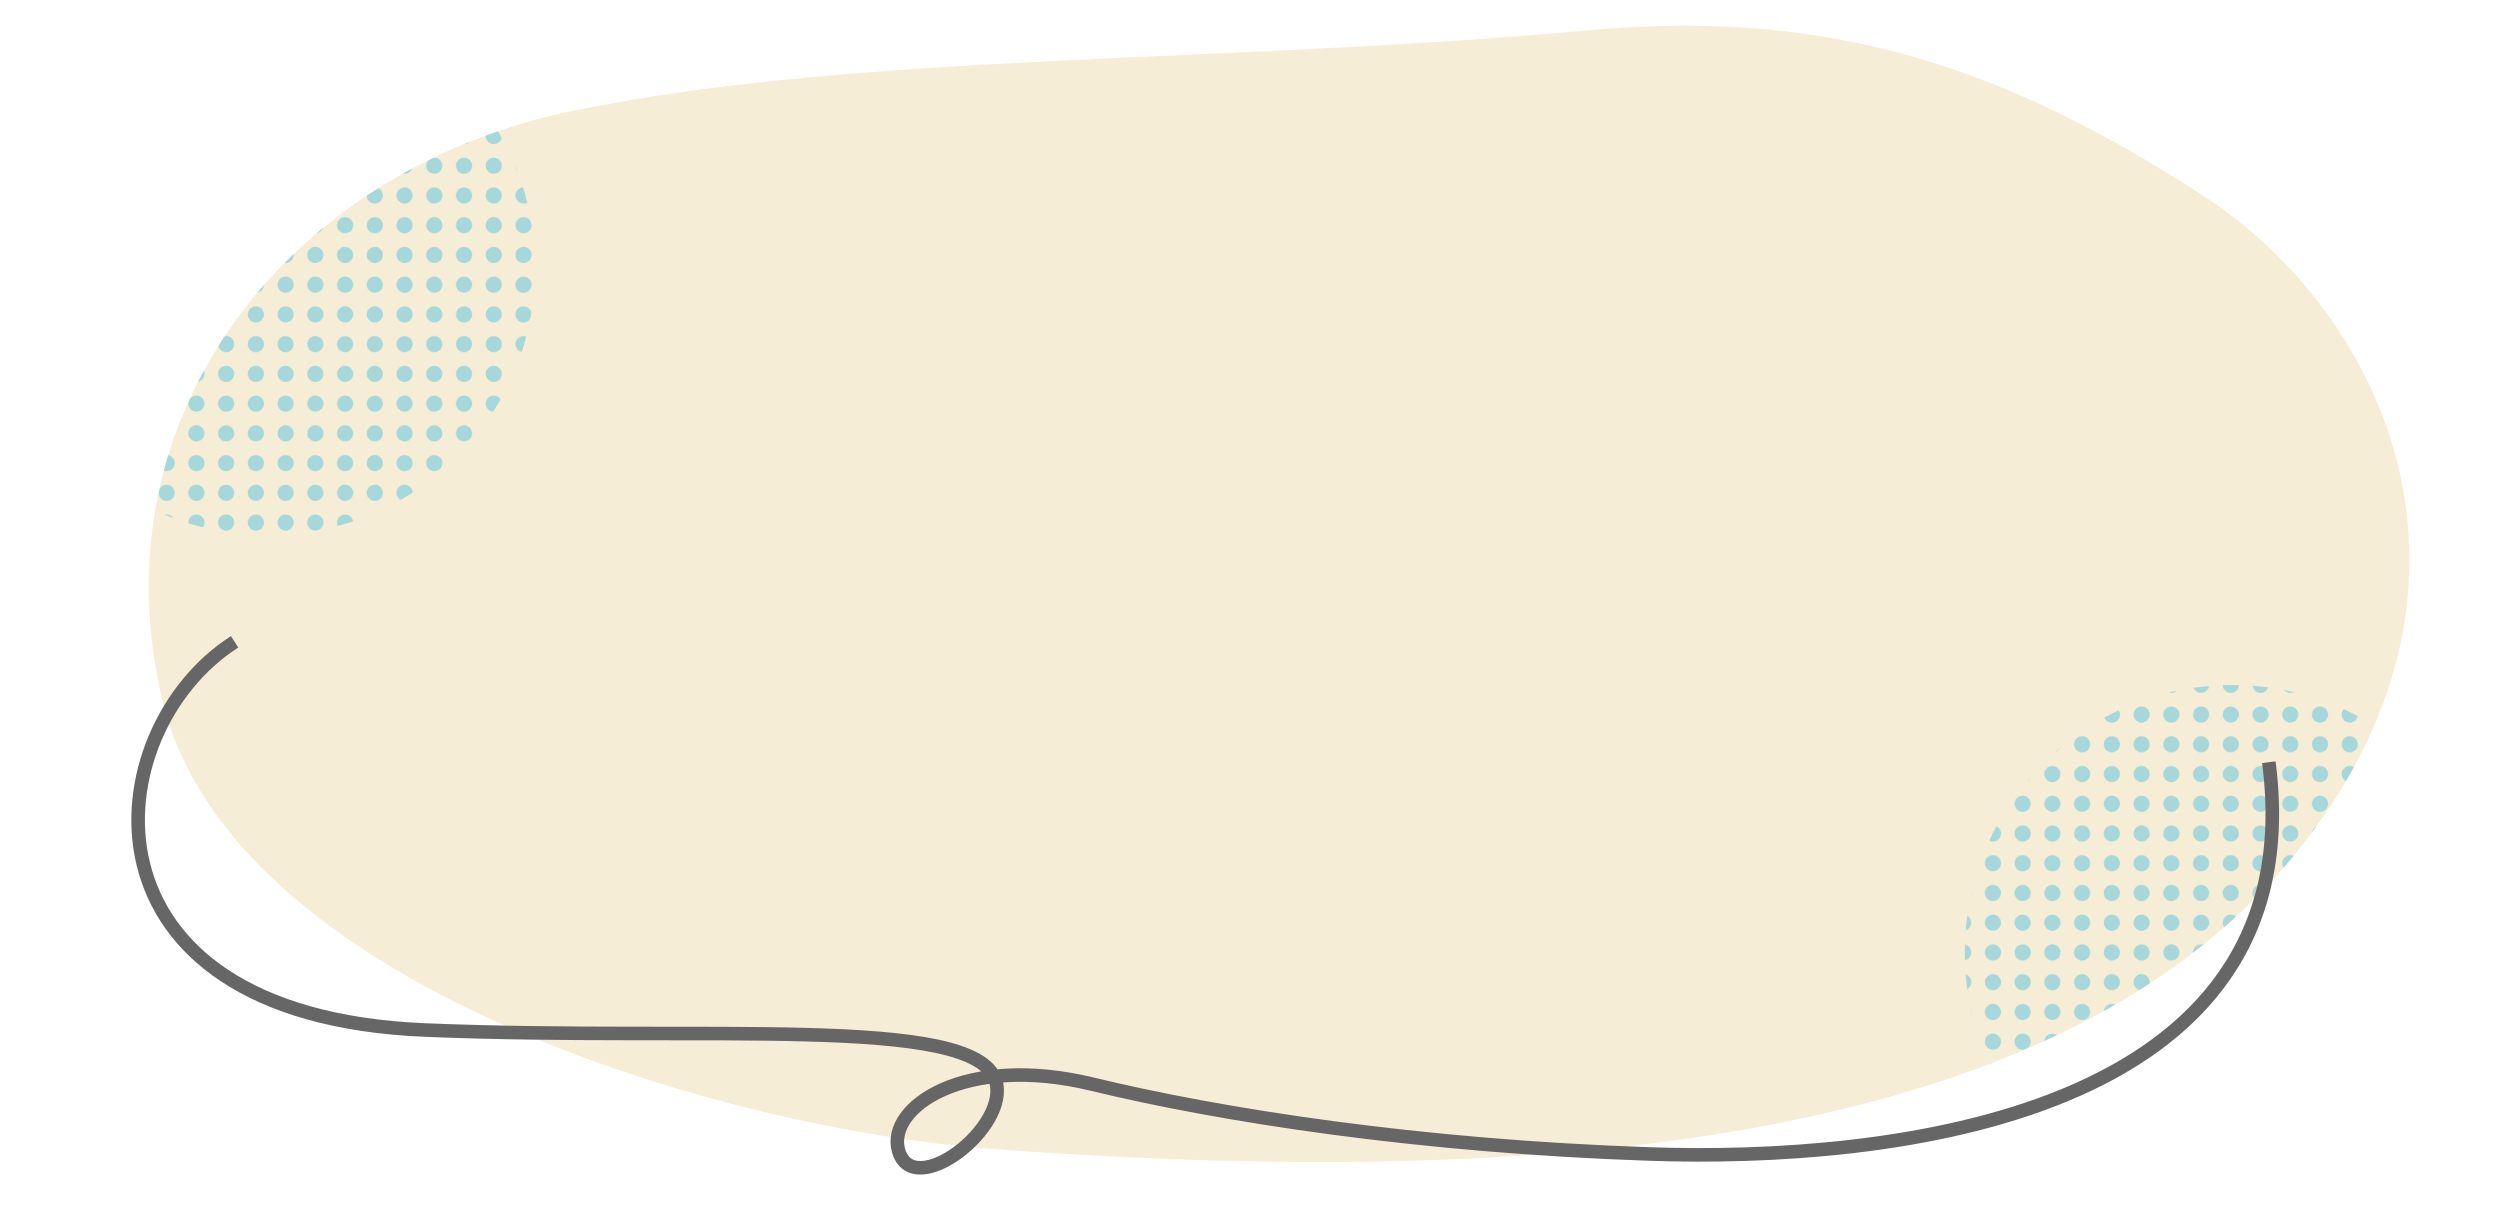
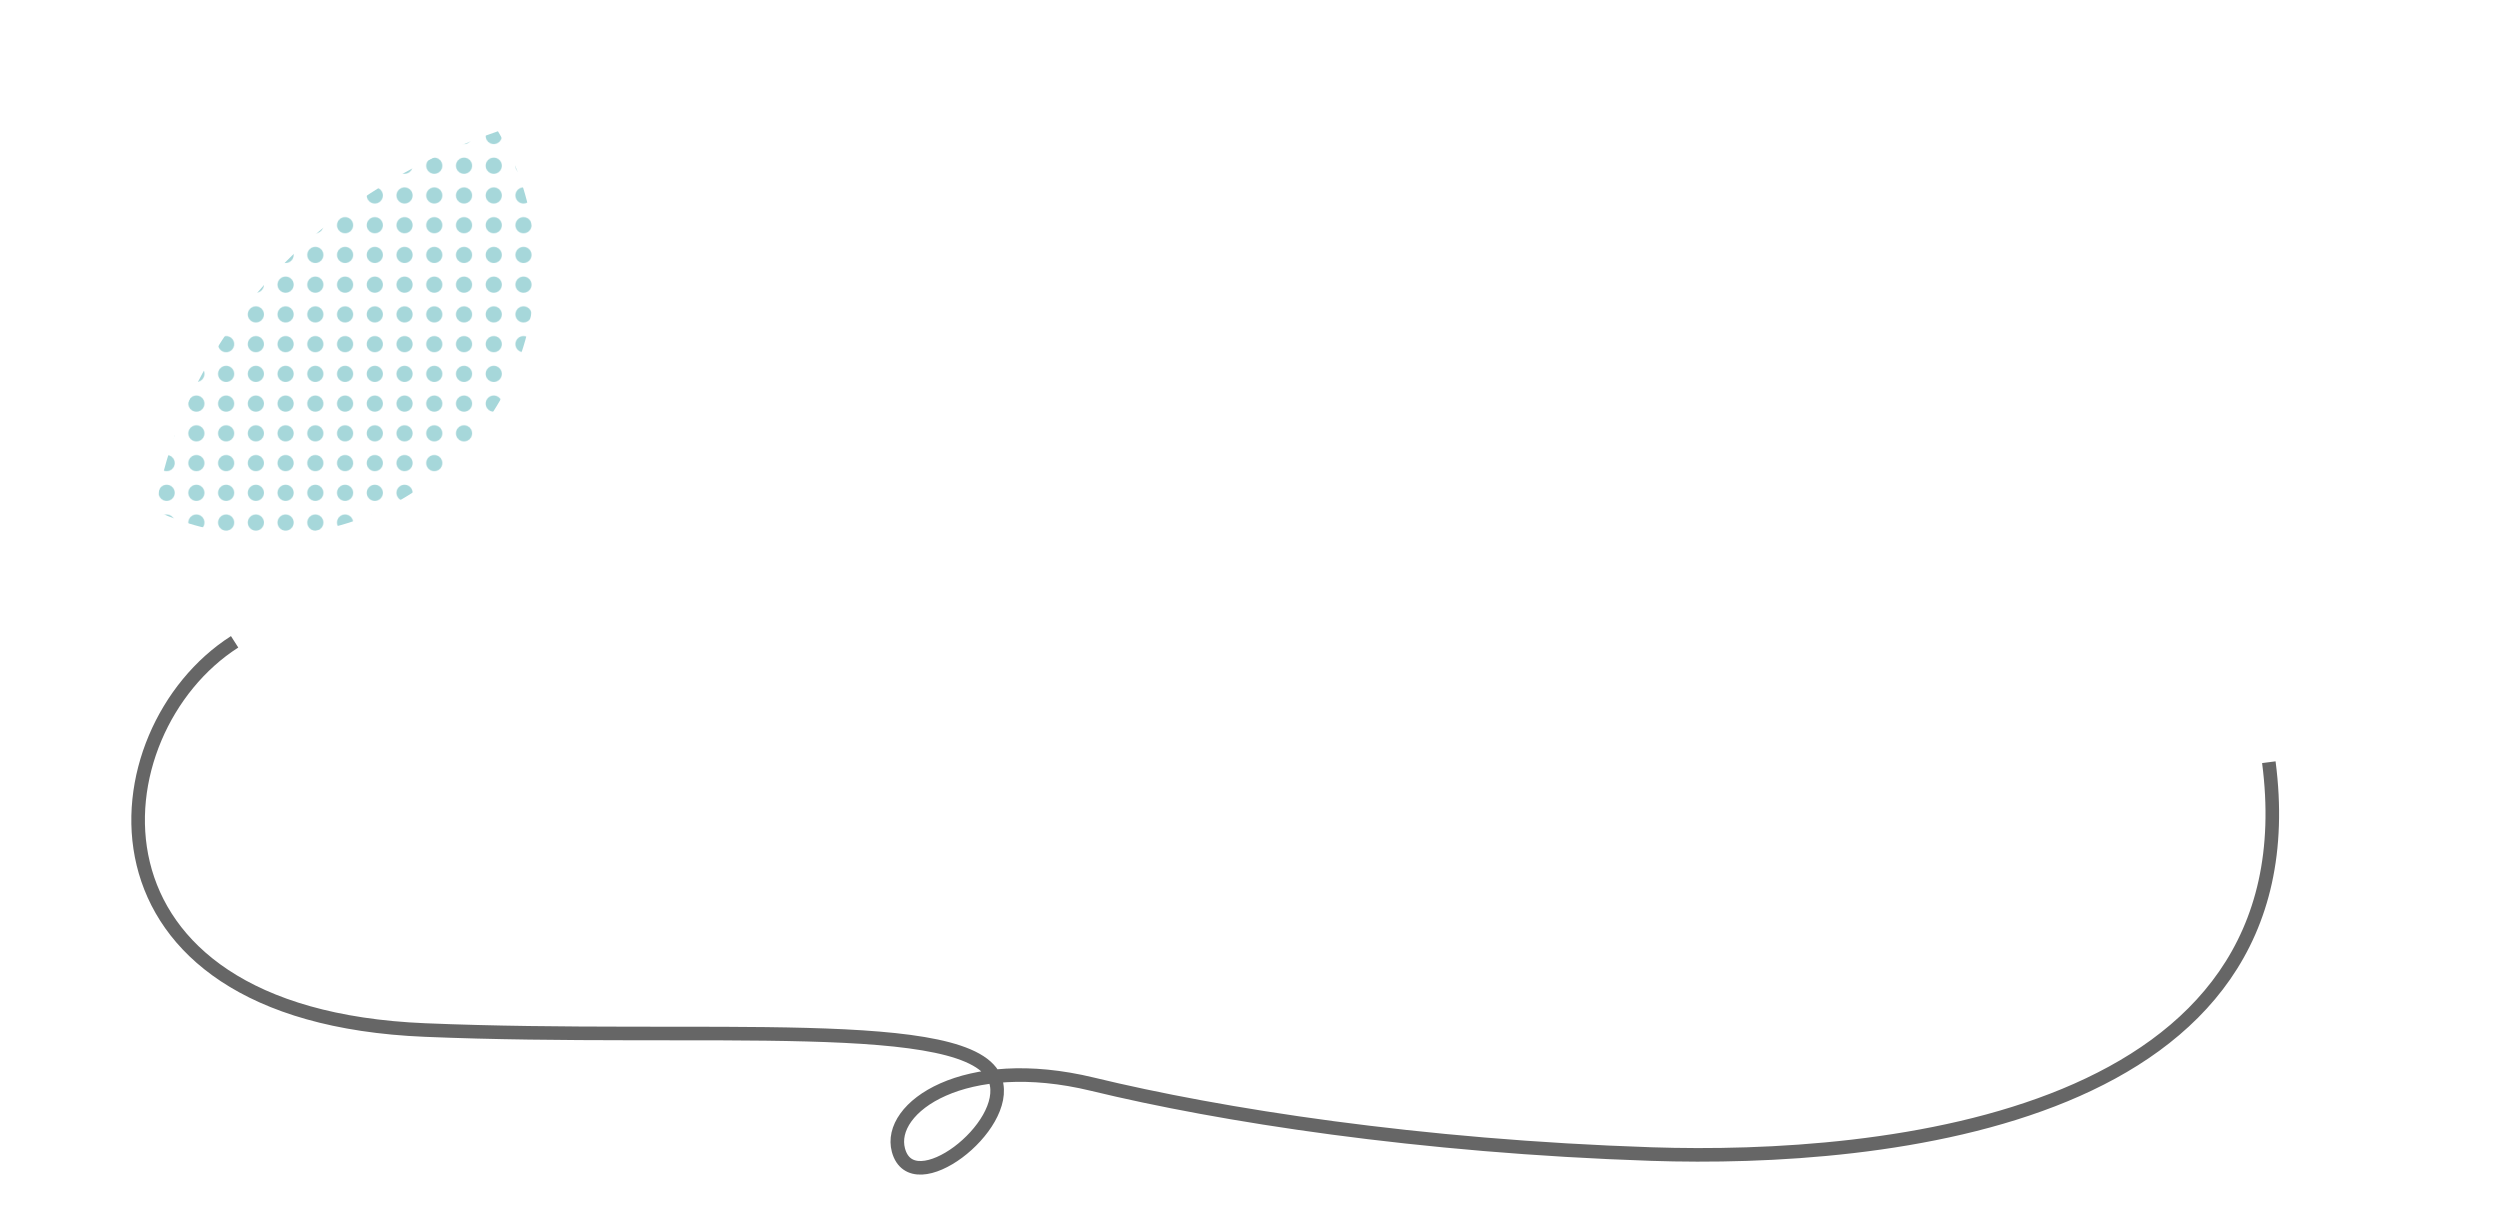
<svg xmlns="http://www.w3.org/2000/svg" viewBox="0 0 397.66 194.09">
  <defs>
    <style>.cls-1,.cls-7{fill:none;}.cls-2{fill:#a6d7da;}.cls-3{fill:#f6edd7;}.cls-4{clip-path:url(#clip-path);}.cls-5{fill:url(#新規パターンスウォッチ_11);}.cls-6{fill:url(#新規パターンスウォッチ_11-3);}.cls-7{stroke:#666;stroke-miterlimit:10;stroke-width:2.16px;}</style>
    <clipPath id="clip-path" transform="translate(20.89 4.09)">
      <path class="cls-1" d="M136.77,178.65c-43.06-3.21-121-26.07-131.83-71.33s20-84.65,65.83-93.9S173.42,6.08,232.11.7C272-2.94,299.85,7.84,329.34,26.9s49.18,62.52,14.88,104.8S237.77,186.19,136.77,178.65Z" />
    </clipPath>
    <pattern id="新規パターンスウォッチ_11" data-name="新規パターンスウォッチ 11" width="42.57" height="42.57" patternTransform="translate(203.91 -4.36) scale(0.11)" patternUnits="userSpaceOnUse" viewBox="0 0 42.56 42.56">
      <rect class="cls-1" width="42.57" height="42.57" />
      <circle class="cls-2" cx="21.28" cy="21.28" r="11.69" transform="translate(-8.82 21.28) rotate(-45)" />
    </pattern>
    <pattern id="新規パターンスウォッチ_11-3" data-name="新規パターンスウォッチ 11" width="42.57" height="42.57" patternTransform="translate(205.87 7.26) scale(0.11)" patternUnits="userSpaceOnUse" viewBox="0 0 42.56 42.56">
-       <rect class="cls-1" width="42.57" height="42.57" />
      <circle class="cls-2" cx="21.28" cy="21.28" r="11.69" transform="translate(-8.82 21.28) rotate(-45)" />
    </pattern>
  </defs>
  <g id="レイヤー_2" data-name="レイヤー 2">
    <g id="レイヤー_1-2" data-name="レイヤー 1">
-       <path class="cls-3" d="M136.77,178.65c-43.06-3.21-121-26.07-131.83-71.33s20-84.65,65.83-93.9S173.42,6.08,232.11.7C272-2.94,299.85,7.84,329.34,26.9s49.18,62.52,14.88,104.8S237.77,186.19,136.77,178.65Z" transform="translate(20.89 4.09)" />
      <g class="cls-4">
        <circle class="cls-5" cx="42.57" cy="42.57" r="42.57" />
-         <circle class="cls-6" cx="355.1" cy="151.53" r="42.57" />
      </g>
      <path class="cls-7" d="M16.43,98c-22.22,14.2-26.62,59.38,30.26,61.75,44.46,1.85,87.25-2.54,90.77,8,2.47,7.41-13.18,19.39-15.44,11.12-1.85-6.8,10.5-15.44,30.87-10.5s51.87,9.88,88.91,11.11S347.39,174,340,117.15" transform="translate(20.89 4.09)" />
    </g>
  </g>
</svg>